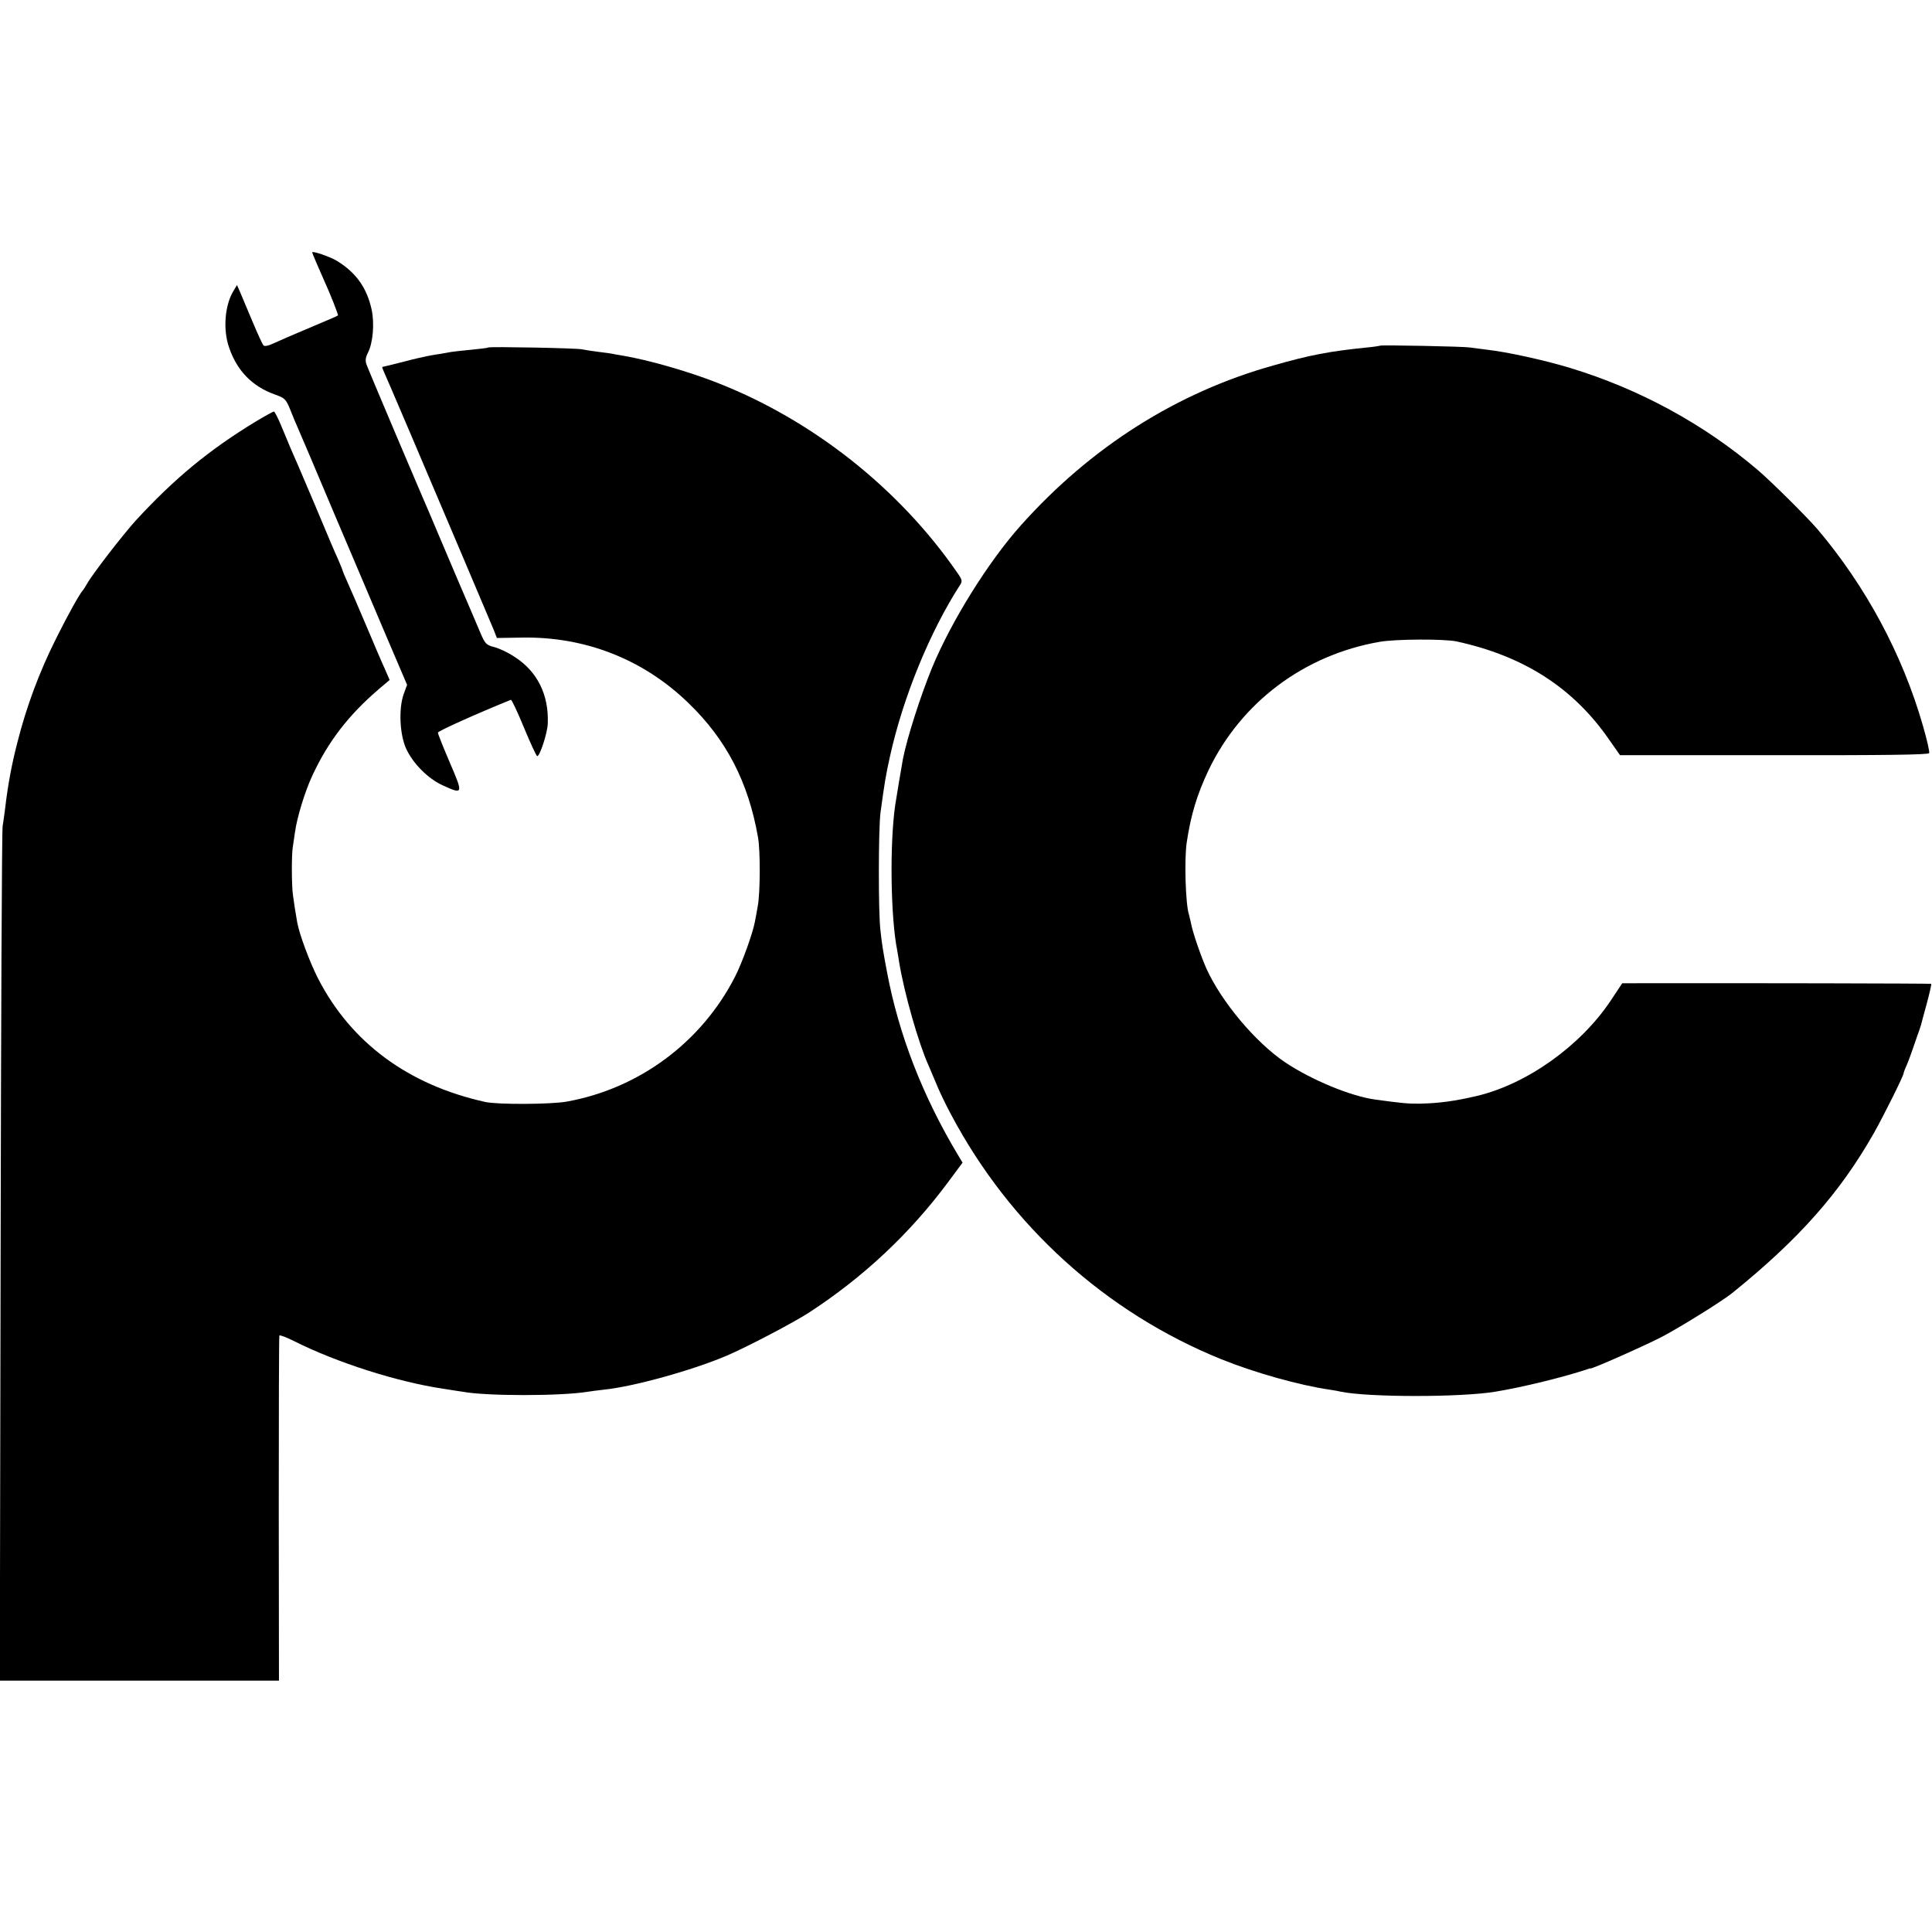
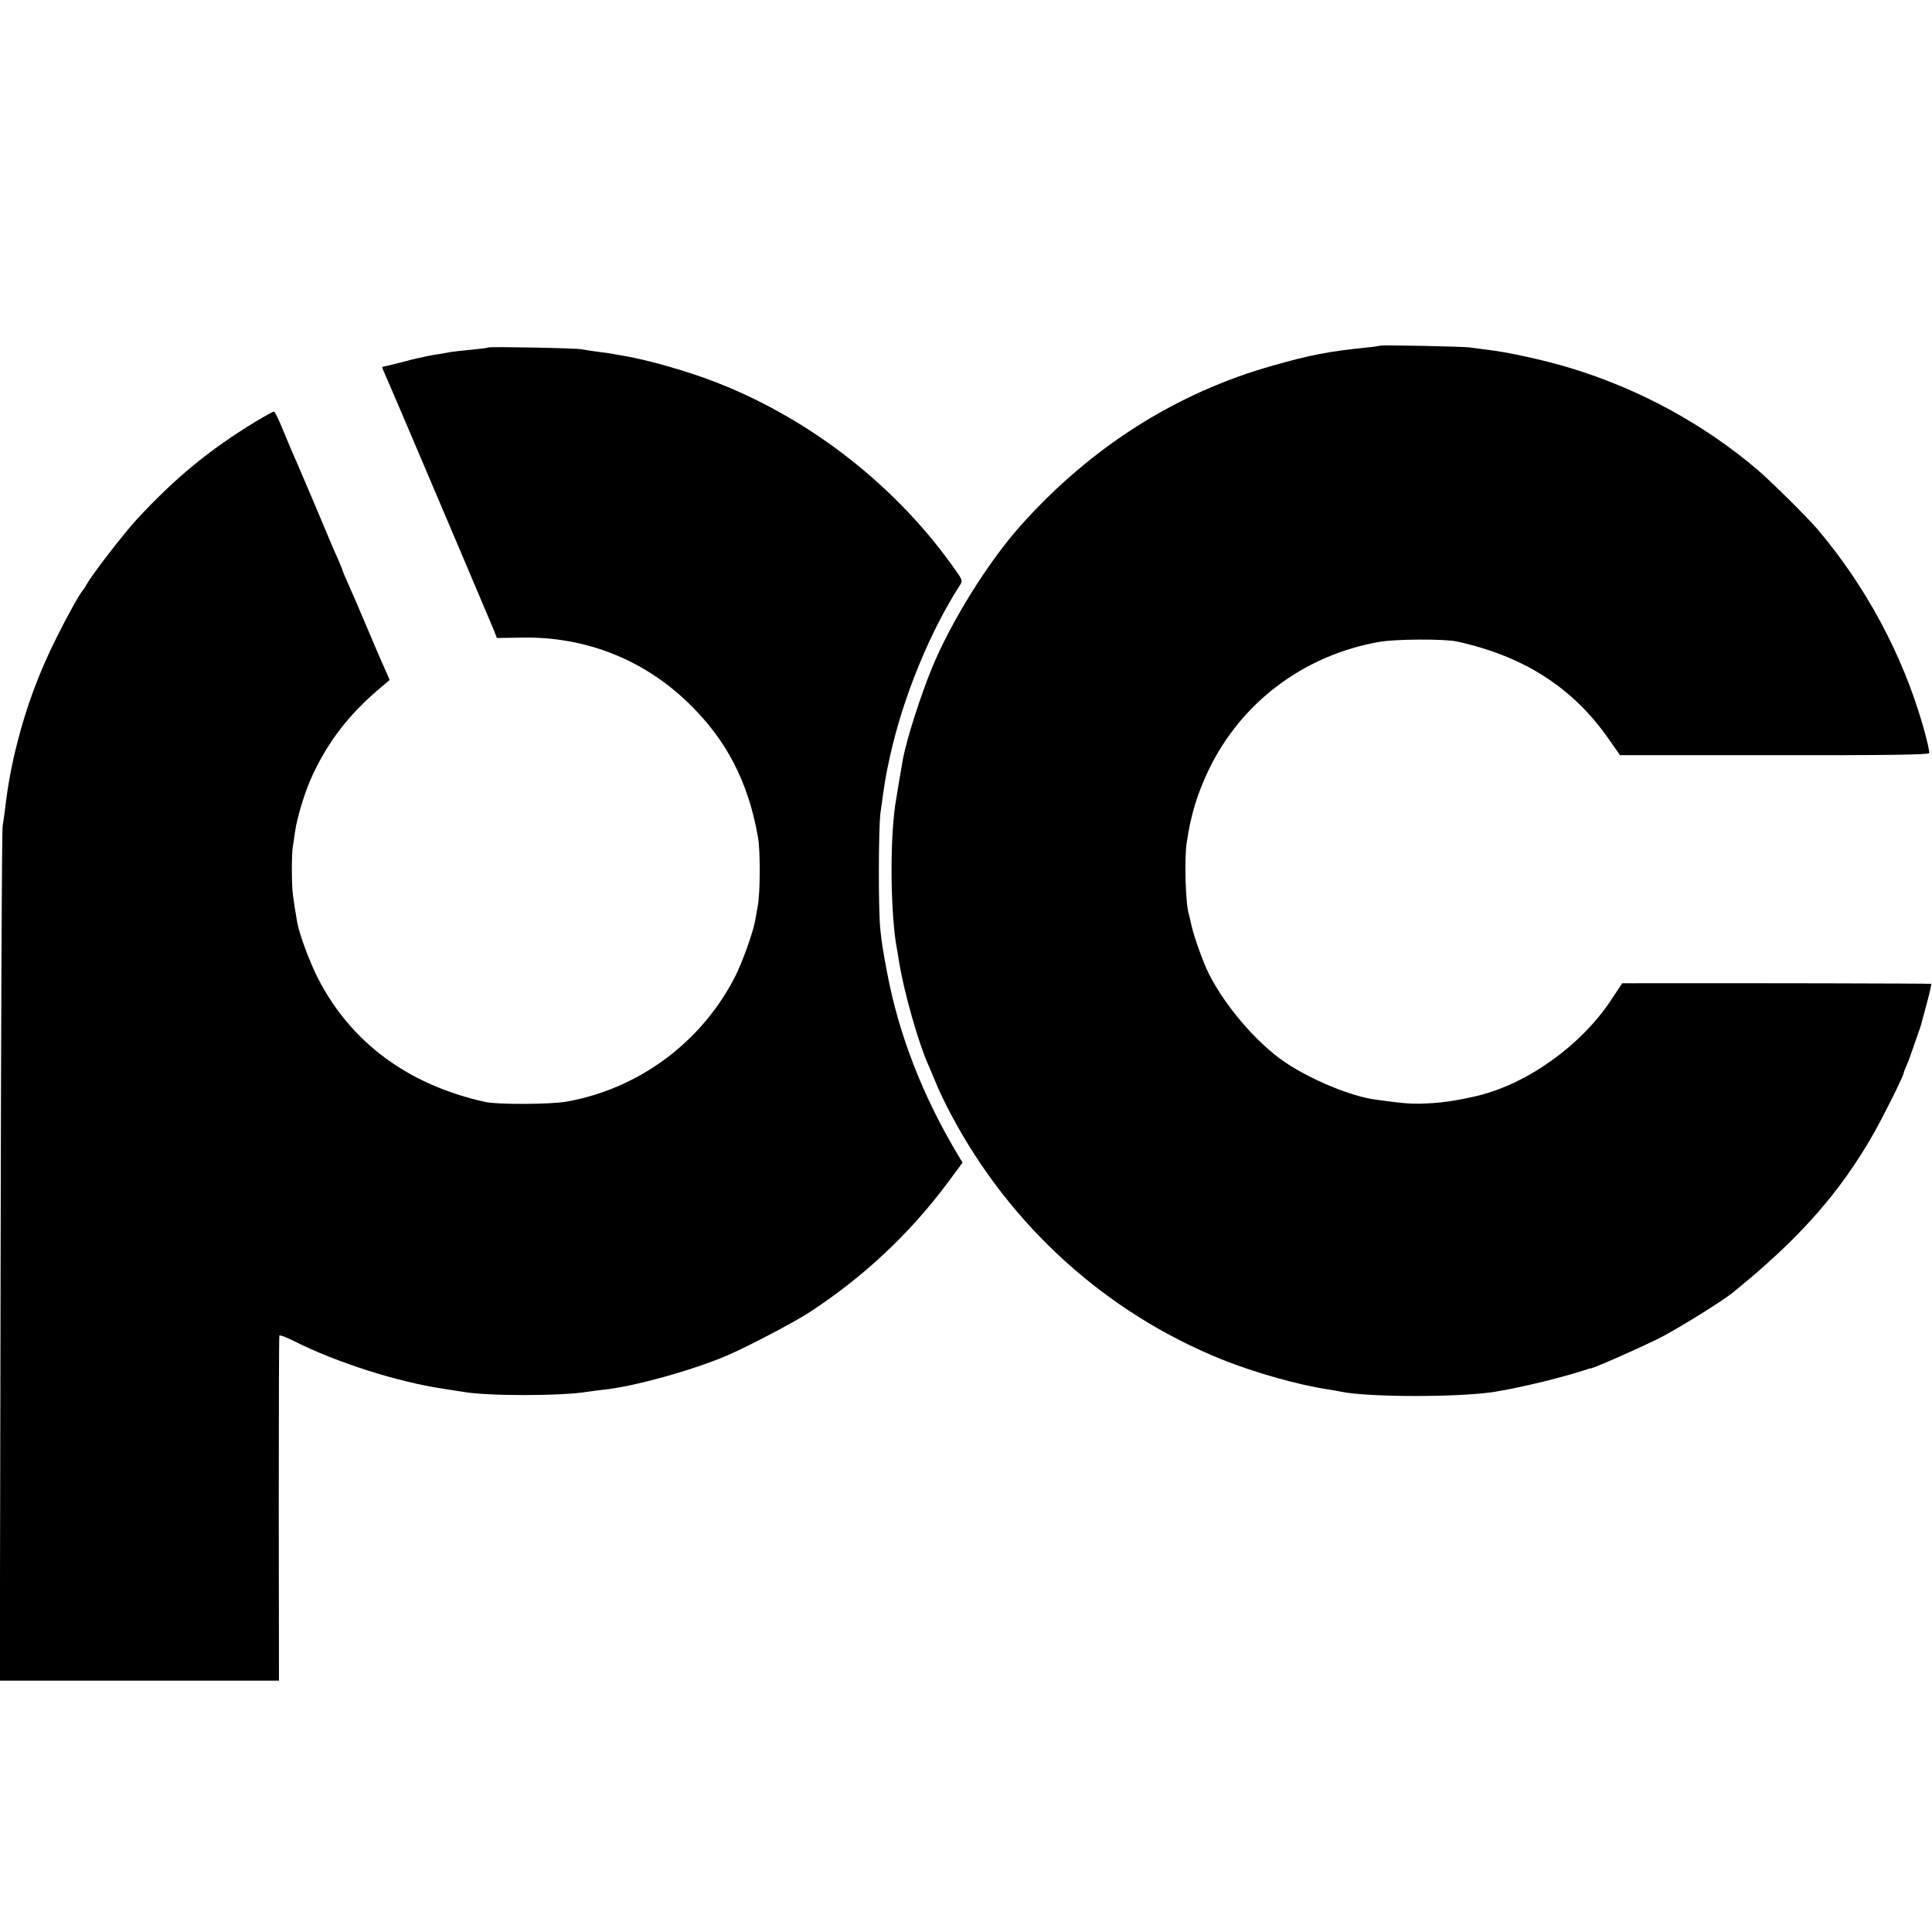
<svg xmlns="http://www.w3.org/2000/svg" version="1.0" width="953pt" height="953pt" viewBox="0 0 953 953" preserveAspectRatio="xMidYMid meet">
  <g transform="translate(0,953) scale(0.1,-0.1)" fill="#000000" stroke="none">
-     <path d="M1540 8285 c0 -4 33 -81 55 -130 33 -72 75 -178 72 -181 -1 -2 -52 -24 -112 -49 -120 -51 -156 -66 -211 -91 -21 -10 -39 -13 -44 -8 -5 5 -30 59 -55 119 -26 61 -53 126 -61 145 l-15 34 -18 -30 c-42 -70 -52 -190 -21 -278 39 -115 114 -192 226 -232 48 -17 54 -22 75 -73 12 -31 30 -74 40 -96 10 -22 88 -206 174 -410 87 -203 203 -479 260 -612 l103 -241 -16 -44 c-26 -70 -21 -199 11 -270 33 -73 108 -149 181 -182 101 -46 102 -44 35 112 -32 75 -59 142 -59 148 0 8 192 94 360 162 4 1 33 -60 65 -138 32 -77 61 -140 65 -140 13 0 50 113 52 160 6 142 -51 258 -164 330 -31 21 -76 42 -100 48 -41 11 -45 15 -72 79 -16 37 -37 86 -46 108 -41 95 -110 257 -145 340 -21 50 -46 108 -55 130 -43 98 -304 713 -312 737 -7 19 -5 35 7 58 25 49 33 145 18 214 -24 107 -76 180 -169 238 -33 21 -124 52 -124 43z" />
-     <path d="M6808 7825 c-2 -1 -31 -6 -65 -9 -187 -19 -281 -37 -463 -89 -475 -133 -899 -402 -1244 -788 -161 -180 -343 -472 -439 -704 -56 -137 -122 -342 -143 -448 -6 -33 -32 -187 -38 -227 -28 -192 -23 -557 10 -720 2 -14 7 -38 9 -55 25 -153 96 -402 145 -510 5 -11 21 -49 36 -85 14 -36 48 -107 76 -159 291 -548 762 -975 1333 -1206 164 -66 383 -128 535 -150 19 -3 44 -7 55 -10 138 -28 589 -28 760 0 135 22 342 73 455 111 8 3 15 5 15 4 0 -7 275 115 355 157 94 50 297 176 346 216 328 265 530 493 698 789 50 89 146 282 146 294 0 3 6 20 14 37 8 18 24 61 36 97 12 36 25 72 28 80 3 8 6 20 8 25 1 6 14 52 28 104 14 52 24 96 22 98 -2 2 -916 4 -1458 3 l-66 0 -57 -86 c-149 -223 -412 -411 -660 -470 -107 -25 -184 -36 -280 -38 -54 -1 -90 2 -220 20 -121 16 -316 97 -446 184 -147 99 -315 300 -389 464 -29 67 -68 180 -76 226 -3 14 -7 31 -9 38 -17 47 -24 275 -11 358 20 134 51 236 107 354 160 335 471 569 844 634 80 14 318 15 380 2 331 -72 574 -228 750 -481 l56 -80 761 0 c546 -1 761 2 764 10 3 6 -11 67 -31 136 -101 352 -283 690 -522 971 -50 58 -226 233 -293 290 -265 226 -585 400 -925 503 -128 39 -312 79 -410 90 -33 4 -71 9 -85 11 -26 5 -437 13 -442 9z" />
+     <path d="M6808 7825 c-2 -1 -31 -6 -65 -9 -187 -19 -281 -37 -463 -89 -475 -133 -899 -402 -1244 -788 -161 -180 -343 -472 -439 -704 -56 -137 -122 -342 -143 -448 -6 -33 -32 -187 -38 -227 -28 -192 -23 -557 10 -720 2 -14 7 -38 9 -55 25 -153 96 -402 145 -510 5 -11 21 -49 36 -85 14 -36 48 -107 76 -159 291 -548 762 -975 1333 -1206 164 -66 383 -128 535 -150 19 -3 44 -7 55 -10 138 -28 589 -28 760 0 135 22 342 73 455 111 8 3 15 5 15 4 0 -7 275 115 355 157 94 50 297 176 346 216 328 265 530 493 698 789 50 89 146 282 146 294 0 3 6 20 14 37 8 18 24 61 36 97 12 36 25 72 28 80 3 8 6 20 8 25 1 6 14 52 28 104 14 52 24 96 22 98 -2 2 -916 4 -1458 3 l-66 0 -57 -86 c-149 -223 -412 -411 -660 -470 -107 -25 -184 -36 -280 -38 -54 -1 -90 2 -220 20 -121 16 -316 97 -446 184 -147 99 -315 300 -389 464 -29 67 -68 180 -76 226 -3 14 -7 31 -9 38 -17 47 -24 275 -11 358 20 134 51 236 107 354 160 335 471 569 844 634 80 14 318 15 380 2 331 -72 574 -228 750 -481 l56 -80 761 0 c546 -1 761 2 764 10 3 6 -11 67 -31 136 -101 352 -283 690 -522 971 -50 58 -226 233 -293 290 -265 226 -585 400 -925 503 -128 39 -312 79 -410 90 -33 4 -71 9 -85 11 -26 5 -437 13 -442 9" />
    <path d="M2409 7816 c-2 -2 -40 -7 -83 -11 -43 -4 -88 -9 -100 -11 -12 -2 -37 -7 -56 -10 -19 -2 -48 -8 -65 -11 -16 -4 -35 -8 -41 -9 -5 -1 -47 -11 -92 -23 -45 -11 -83 -21 -86 -21 -2 0 2 -12 9 -27 7 -16 65 -149 128 -298 63 -148 178 -419 255 -600 77 -182 148 -349 157 -371 l16 -41 126 2 c310 5 596 -107 818 -322 188 -181 296 -390 344 -663 12 -67 11 -274 -1 -338 -4 -26 -11 -60 -14 -77 -10 -56 -63 -204 -98 -272 -165 -324 -474 -553 -831 -617 -81 -14 -337 -15 -400 -2 -381 84 -664 293 -827 611 -42 83 -91 216 -102 275 -10 58 -16 97 -21 135 -7 47 -7 200 -1 235 2 14 7 47 11 75 10 73 49 201 86 280 77 166 178 298 328 426 l53 45 -24 55 c-14 30 -55 126 -92 214 -37 88 -79 184 -92 213 -13 29 -24 55 -24 57 0 3 -10 27 -21 53 -27 60 -32 72 -118 277 -40 94 -76 179 -81 190 -17 37 -48 110 -80 188 -17 42 -35 77 -39 77 -4 0 -44 -22 -89 -49 -232 -141 -401 -281 -591 -487 -63 -69 -216 -267 -242 -314 -8 -14 -16 -27 -19 -30 -15 -15 -76 -124 -132 -237 -84 -167 -148 -339 -193 -518 -27 -104 -47 -211 -60 -325 -4 -30 -9 -68 -12 -85 -4 -16 -8 -972 -10 -2122 l-4 -2093 689 0 688 0 -1 848 c0 466 1 850 3 854 2 4 34 -8 72 -27 210 -106 512 -202 735 -235 44 -7 88 -14 97 -15 115 -22 486 -22 618 0 14 2 48 7 77 10 144 14 440 96 608 168 99 42 331 164 405 212 270 176 498 390 686 643 l72 97 -18 30 c-179 297 -297 602 -355 912 -22 117 -24 133 -32 203 -11 88 -10 499 0 580 21 154 26 184 47 279 65 294 198 617 346 846 12 18 10 26 -14 60 -287 416 -715 754 -1187 938 -143 56 -339 112 -465 133 -25 4 -47 8 -50 9 -3 1 -32 5 -65 9 -33 4 -71 10 -85 13 -29 6 -455 14 -461 9z" />
  </g>
</svg>